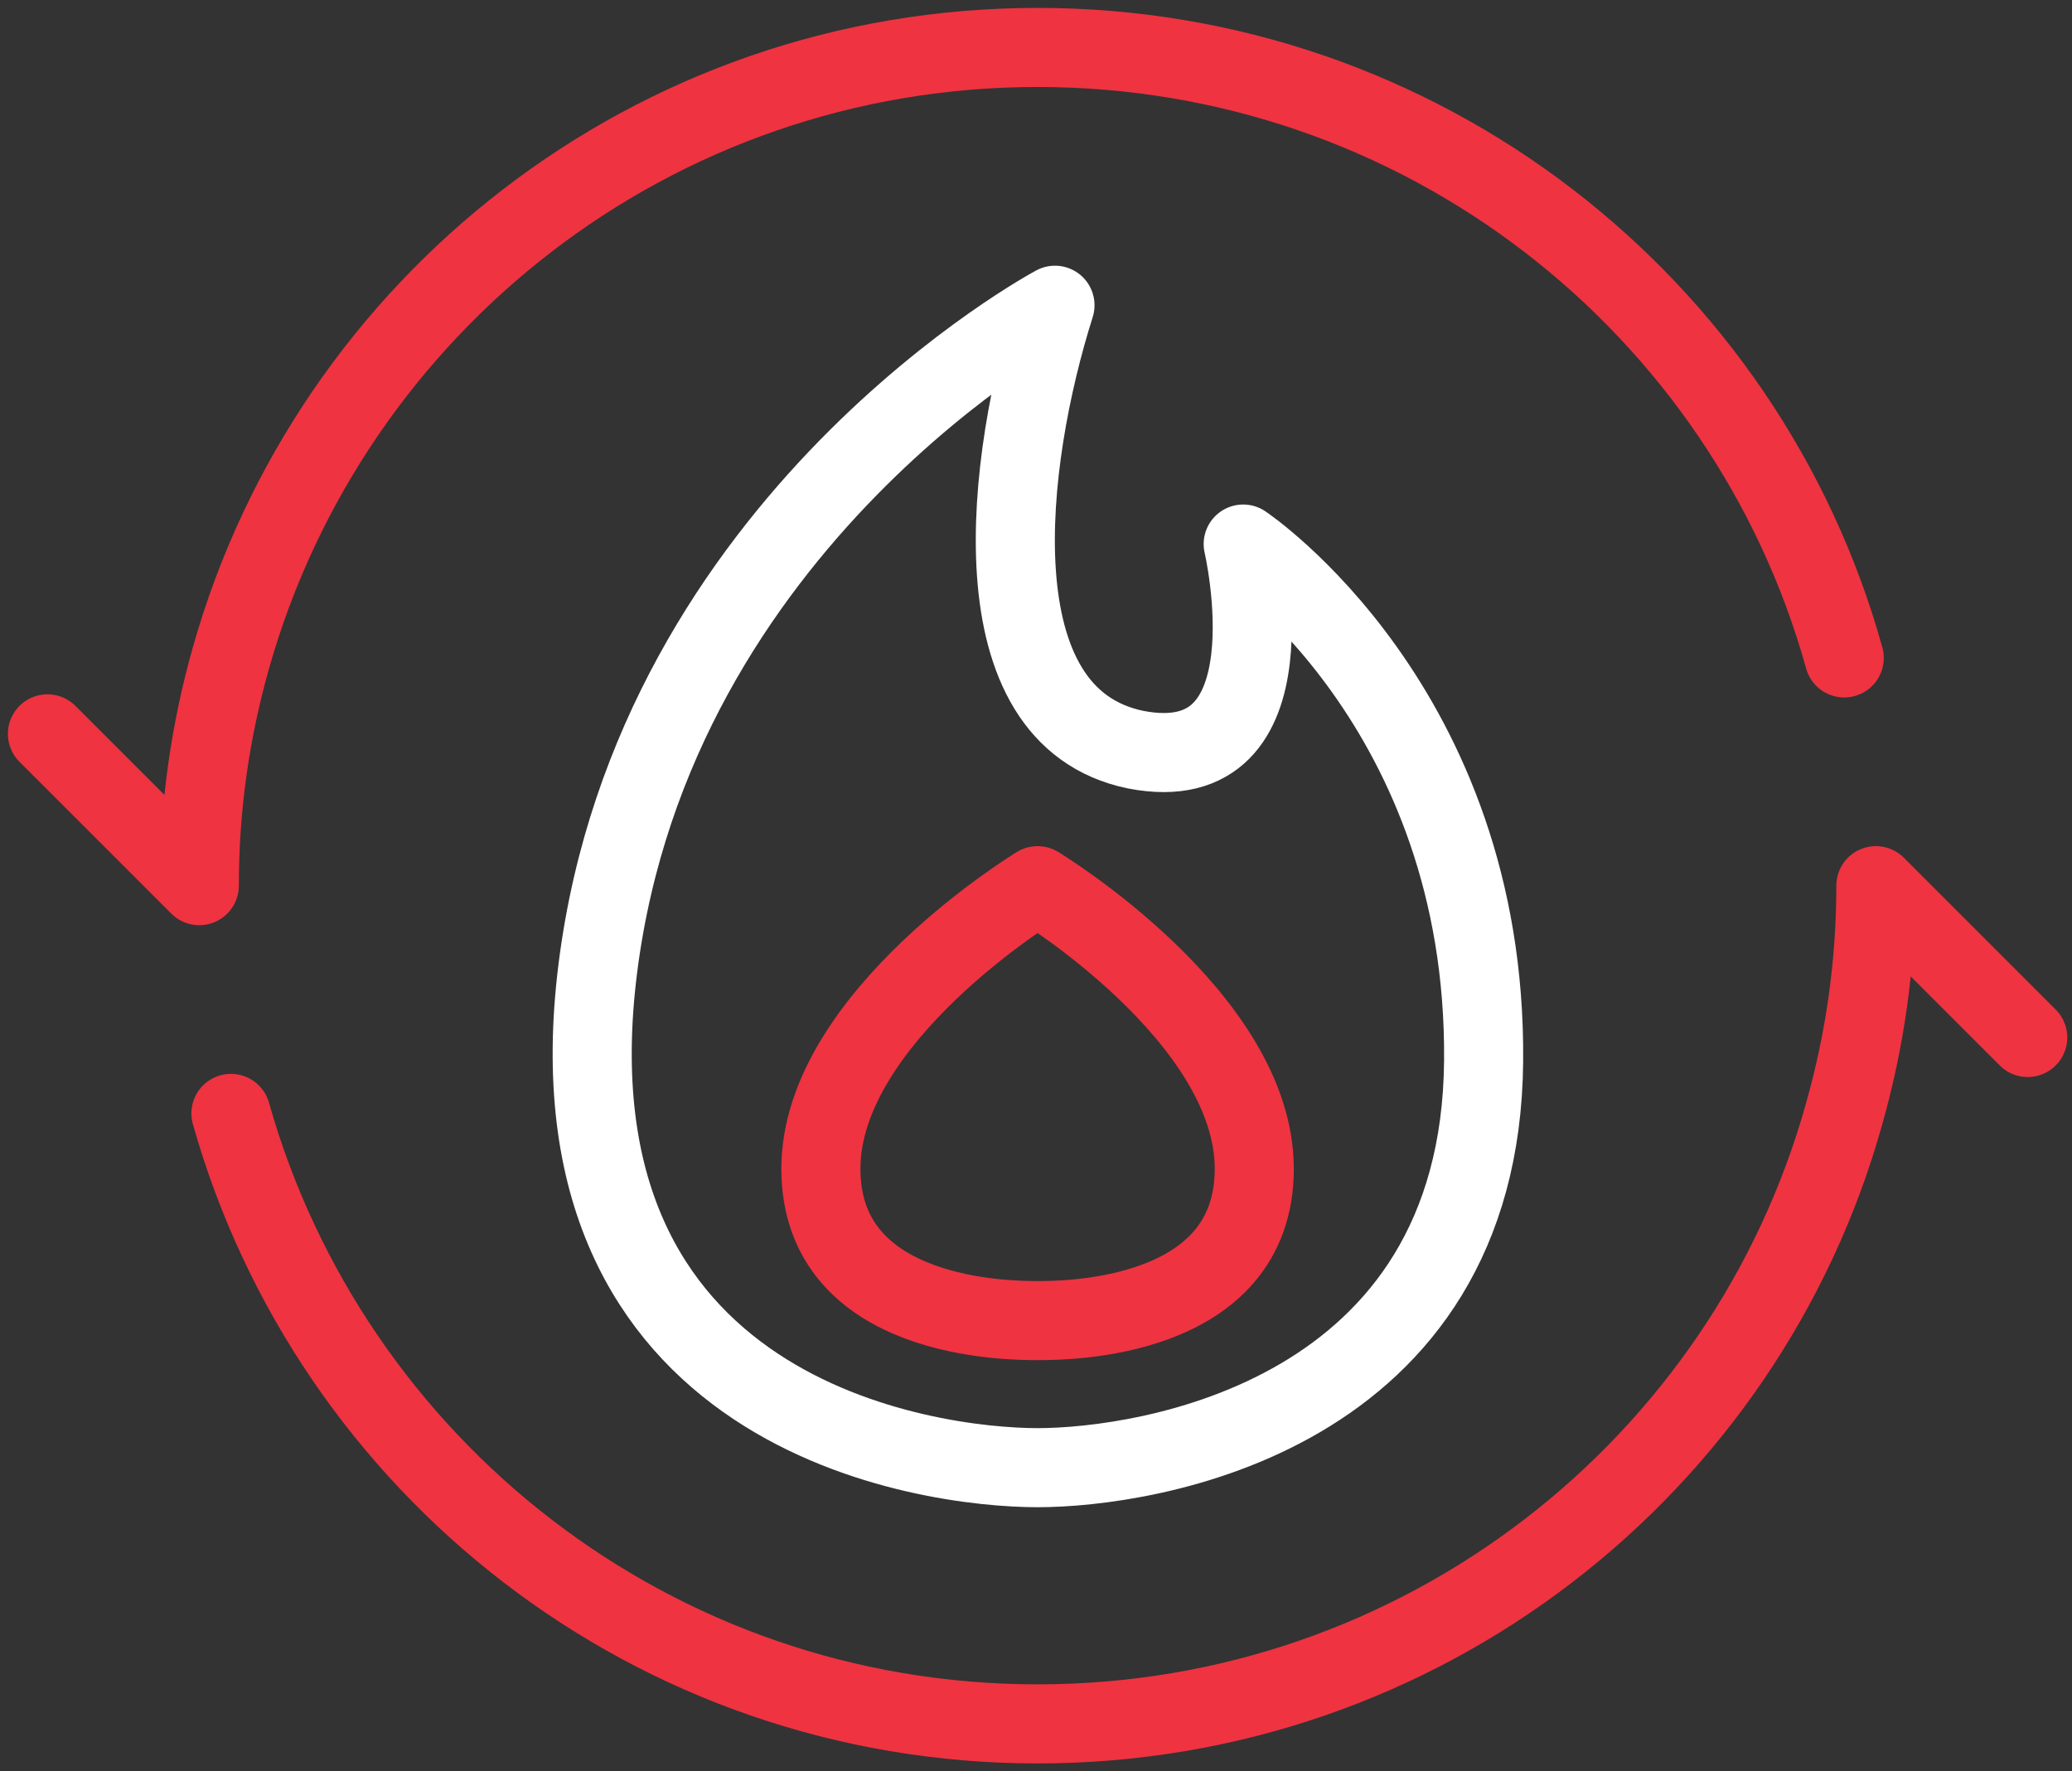
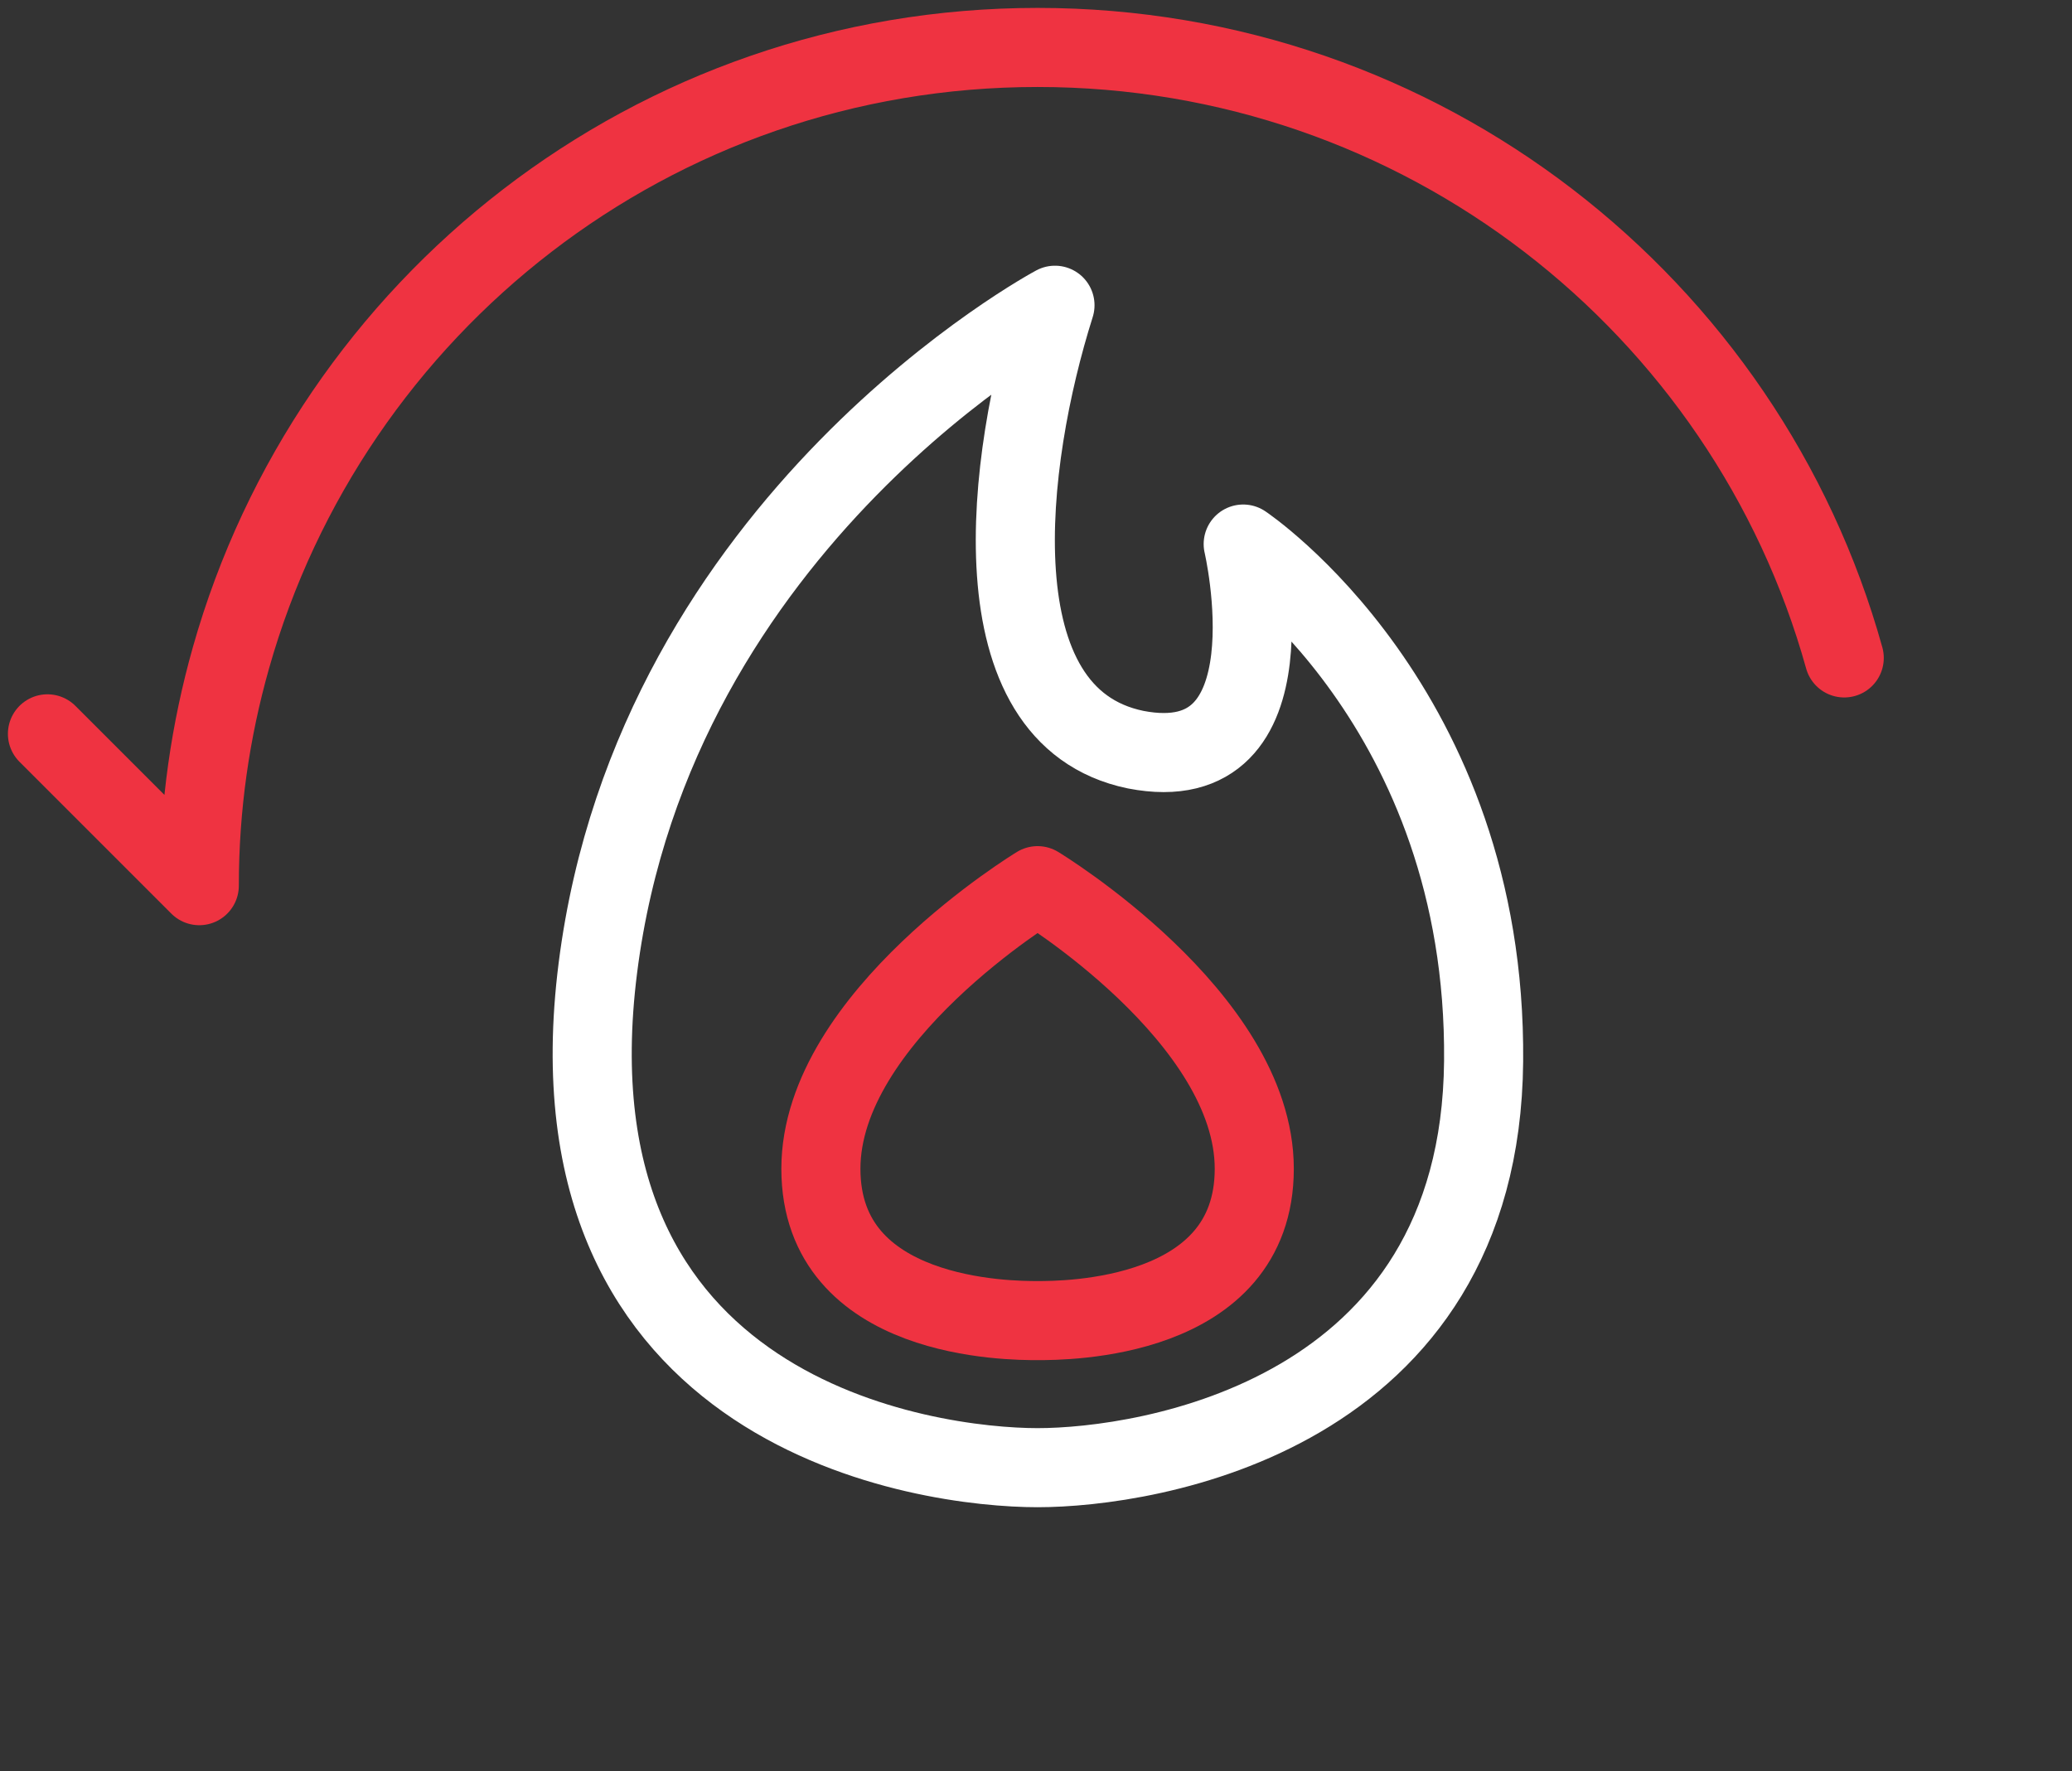
<svg xmlns="http://www.w3.org/2000/svg" width="131" height="112" viewBox="0 0 131 112" fill="none">
  <rect x="0" y="0" width="131" height="112" fill="#333333" stroke="none" />
  <path d="M66.7 19.3C66.7 19.3 41.4 32.8 37.8 61.2C34.2 89.6 58.7 92.8 65.6 92.8C72.5 92.8 93.6 89.6 93.8 67.1C94 44.7 78.6 34.4 78.6 34.4C78.6 34.4 82.1 49.4 71.8 47.4C61.6 45.3 63.6 29.1 66.7 19.3Z" stroke="white" stroke-width="5" stroke-miterlimit="10" stroke-linecap="round" stroke-linejoin="round" />
  <path d="M65.6 56C65.6 56 51.9 64.3 51.9 73.9C51.9 83.5 63.9 83.5 65.6 83.5C67.3 83.5 79.3 83.5 79.3 73.9C79.3 64.3 65.6 56 65.6 56Z" stroke="#EF3341" stroke-width="5" stroke-miterlimit="10" stroke-linecap="round" stroke-linejoin="round" />
-   <path d="M14.6 70.4C20.9 92.7 41.3 109 65.6 109C89.9 109 110.4 92.7 116.6 70.4C117.9 65.8 118.6 61 118.6 56L128.2 65.6" stroke="#EF3341" stroke-width="5" stroke-miterlimit="10" stroke-linecap="round" stroke-linejoin="round" />
  <path d="M3 46.4L12.6 56C12.6 51 13.3 46.2 14.6 41.6C20.9 19.3 41.3 3 65.6 3C89.9 3 110.4 19.3 116.6 41.6" stroke="#EF3341" stroke-width="5" stroke-miterlimit="10" stroke-linecap="round" stroke-linejoin="round" />
</svg>